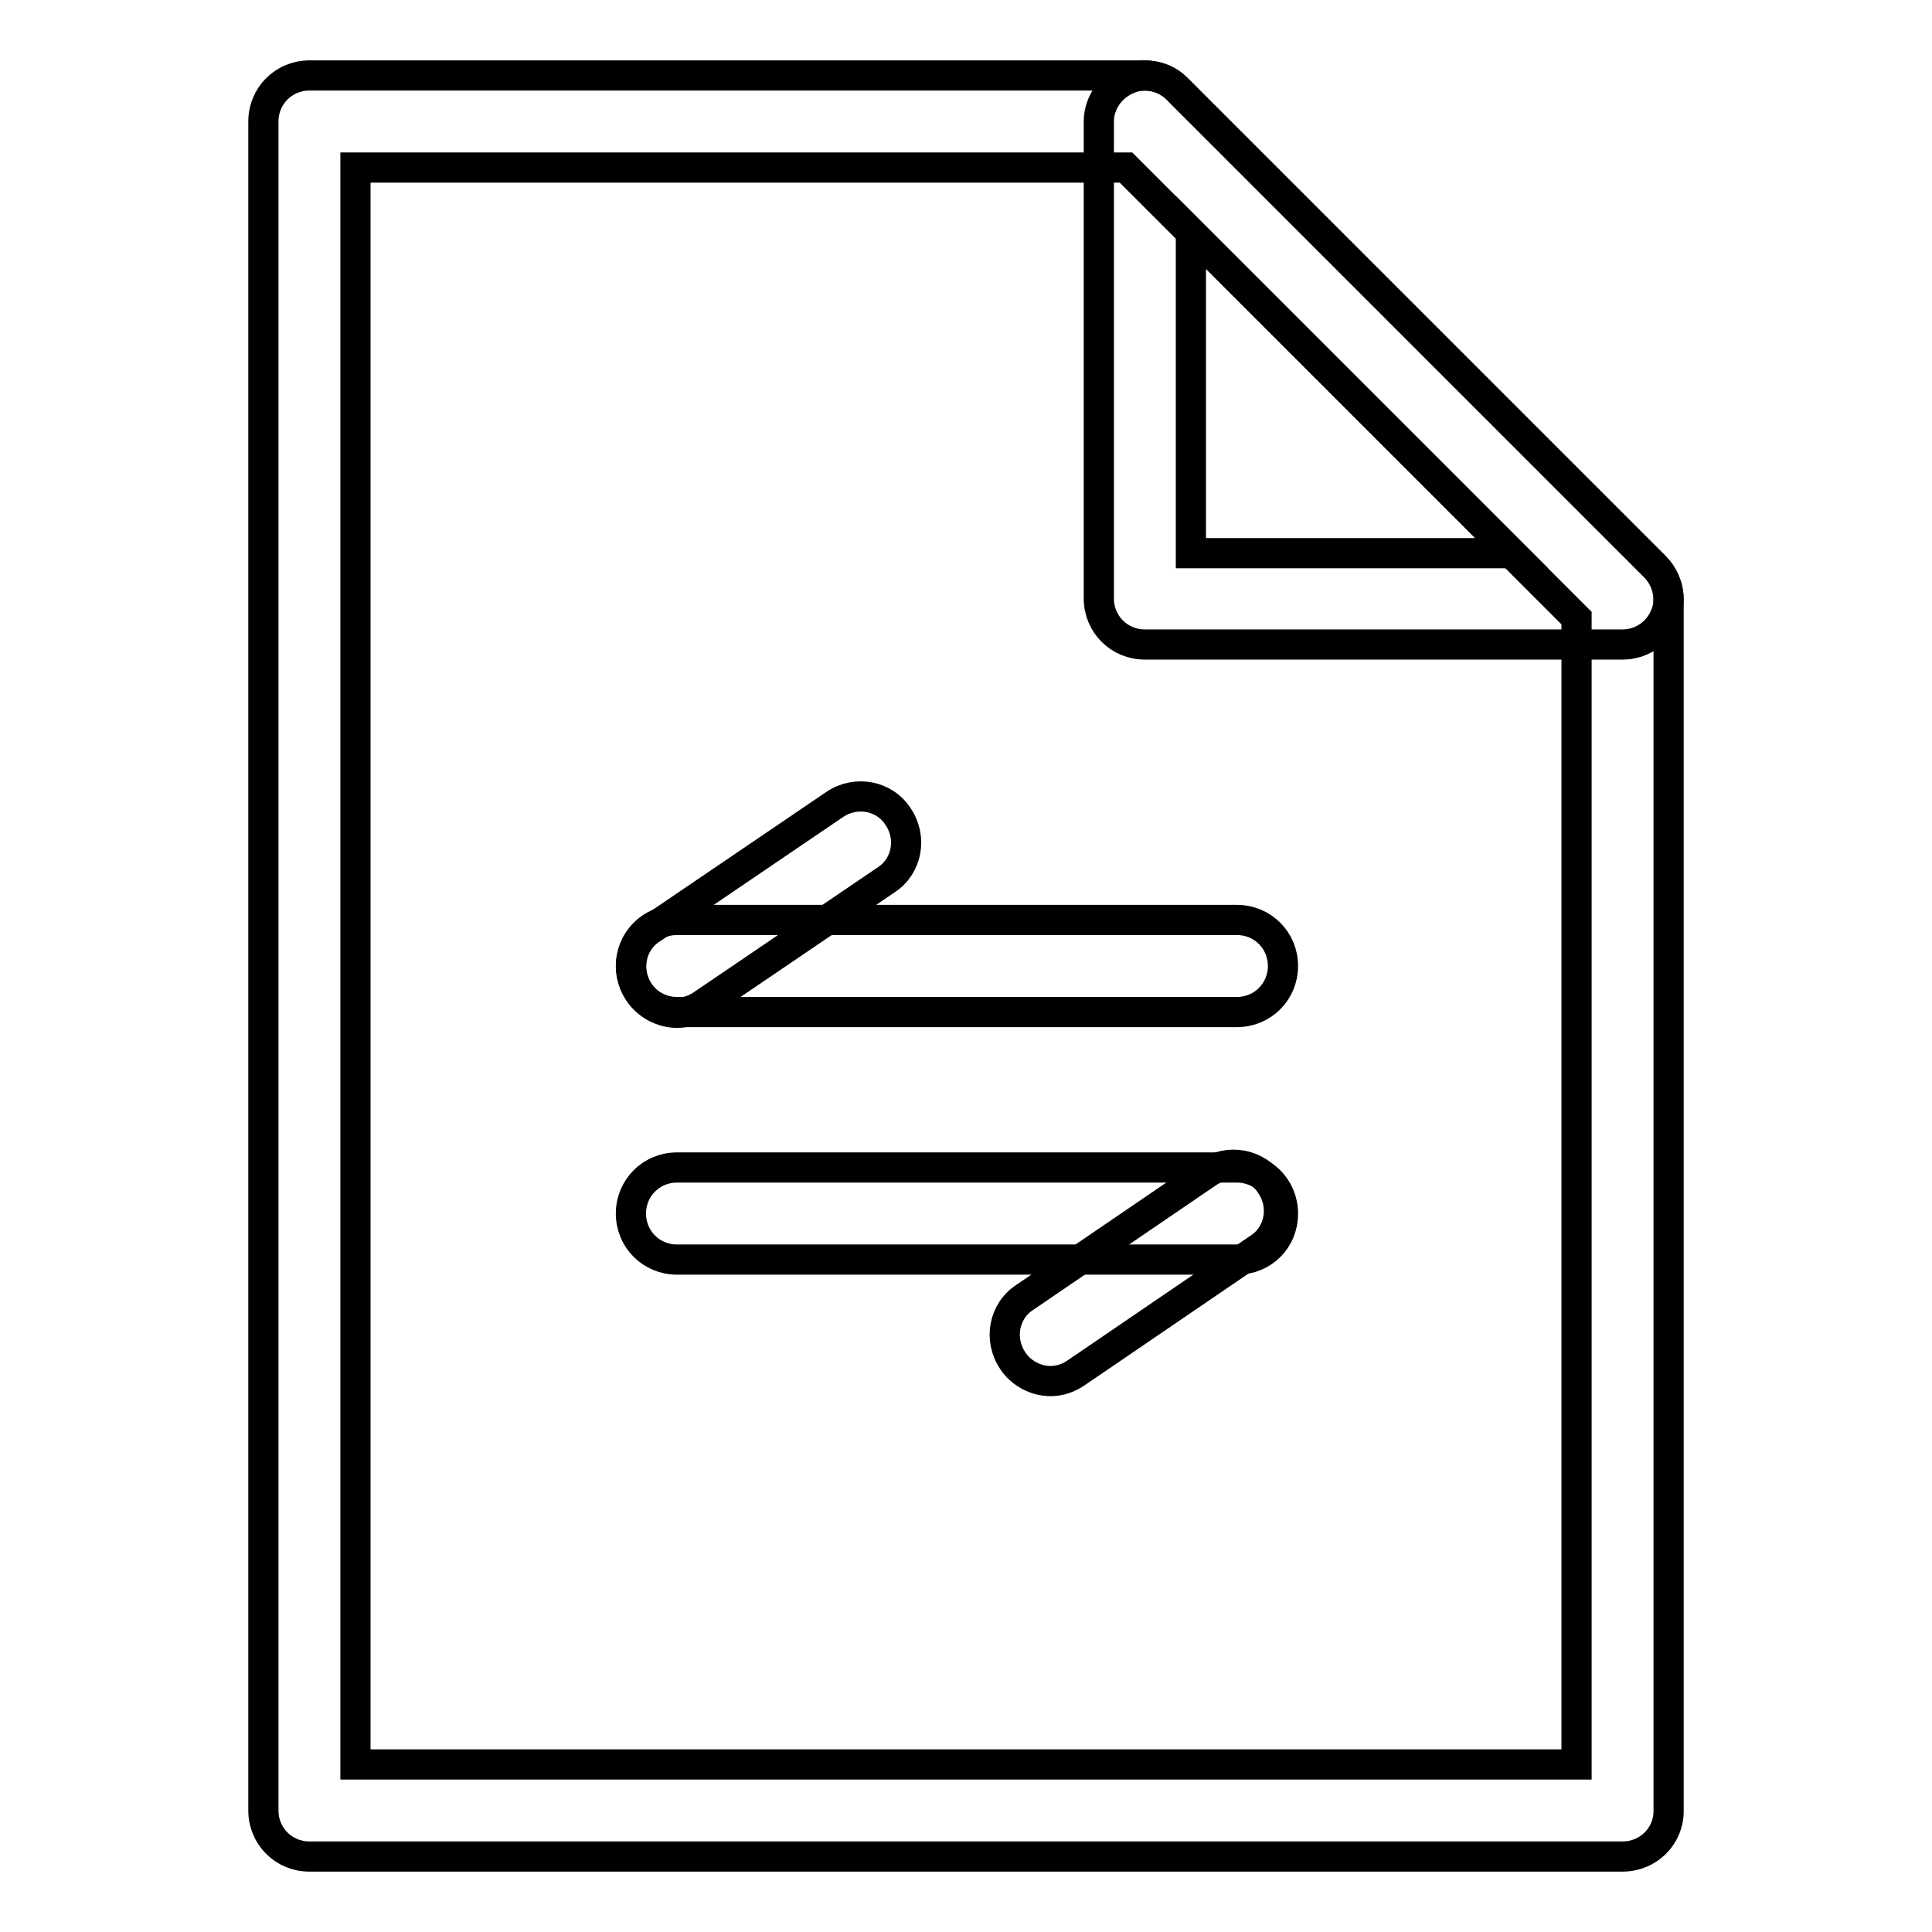
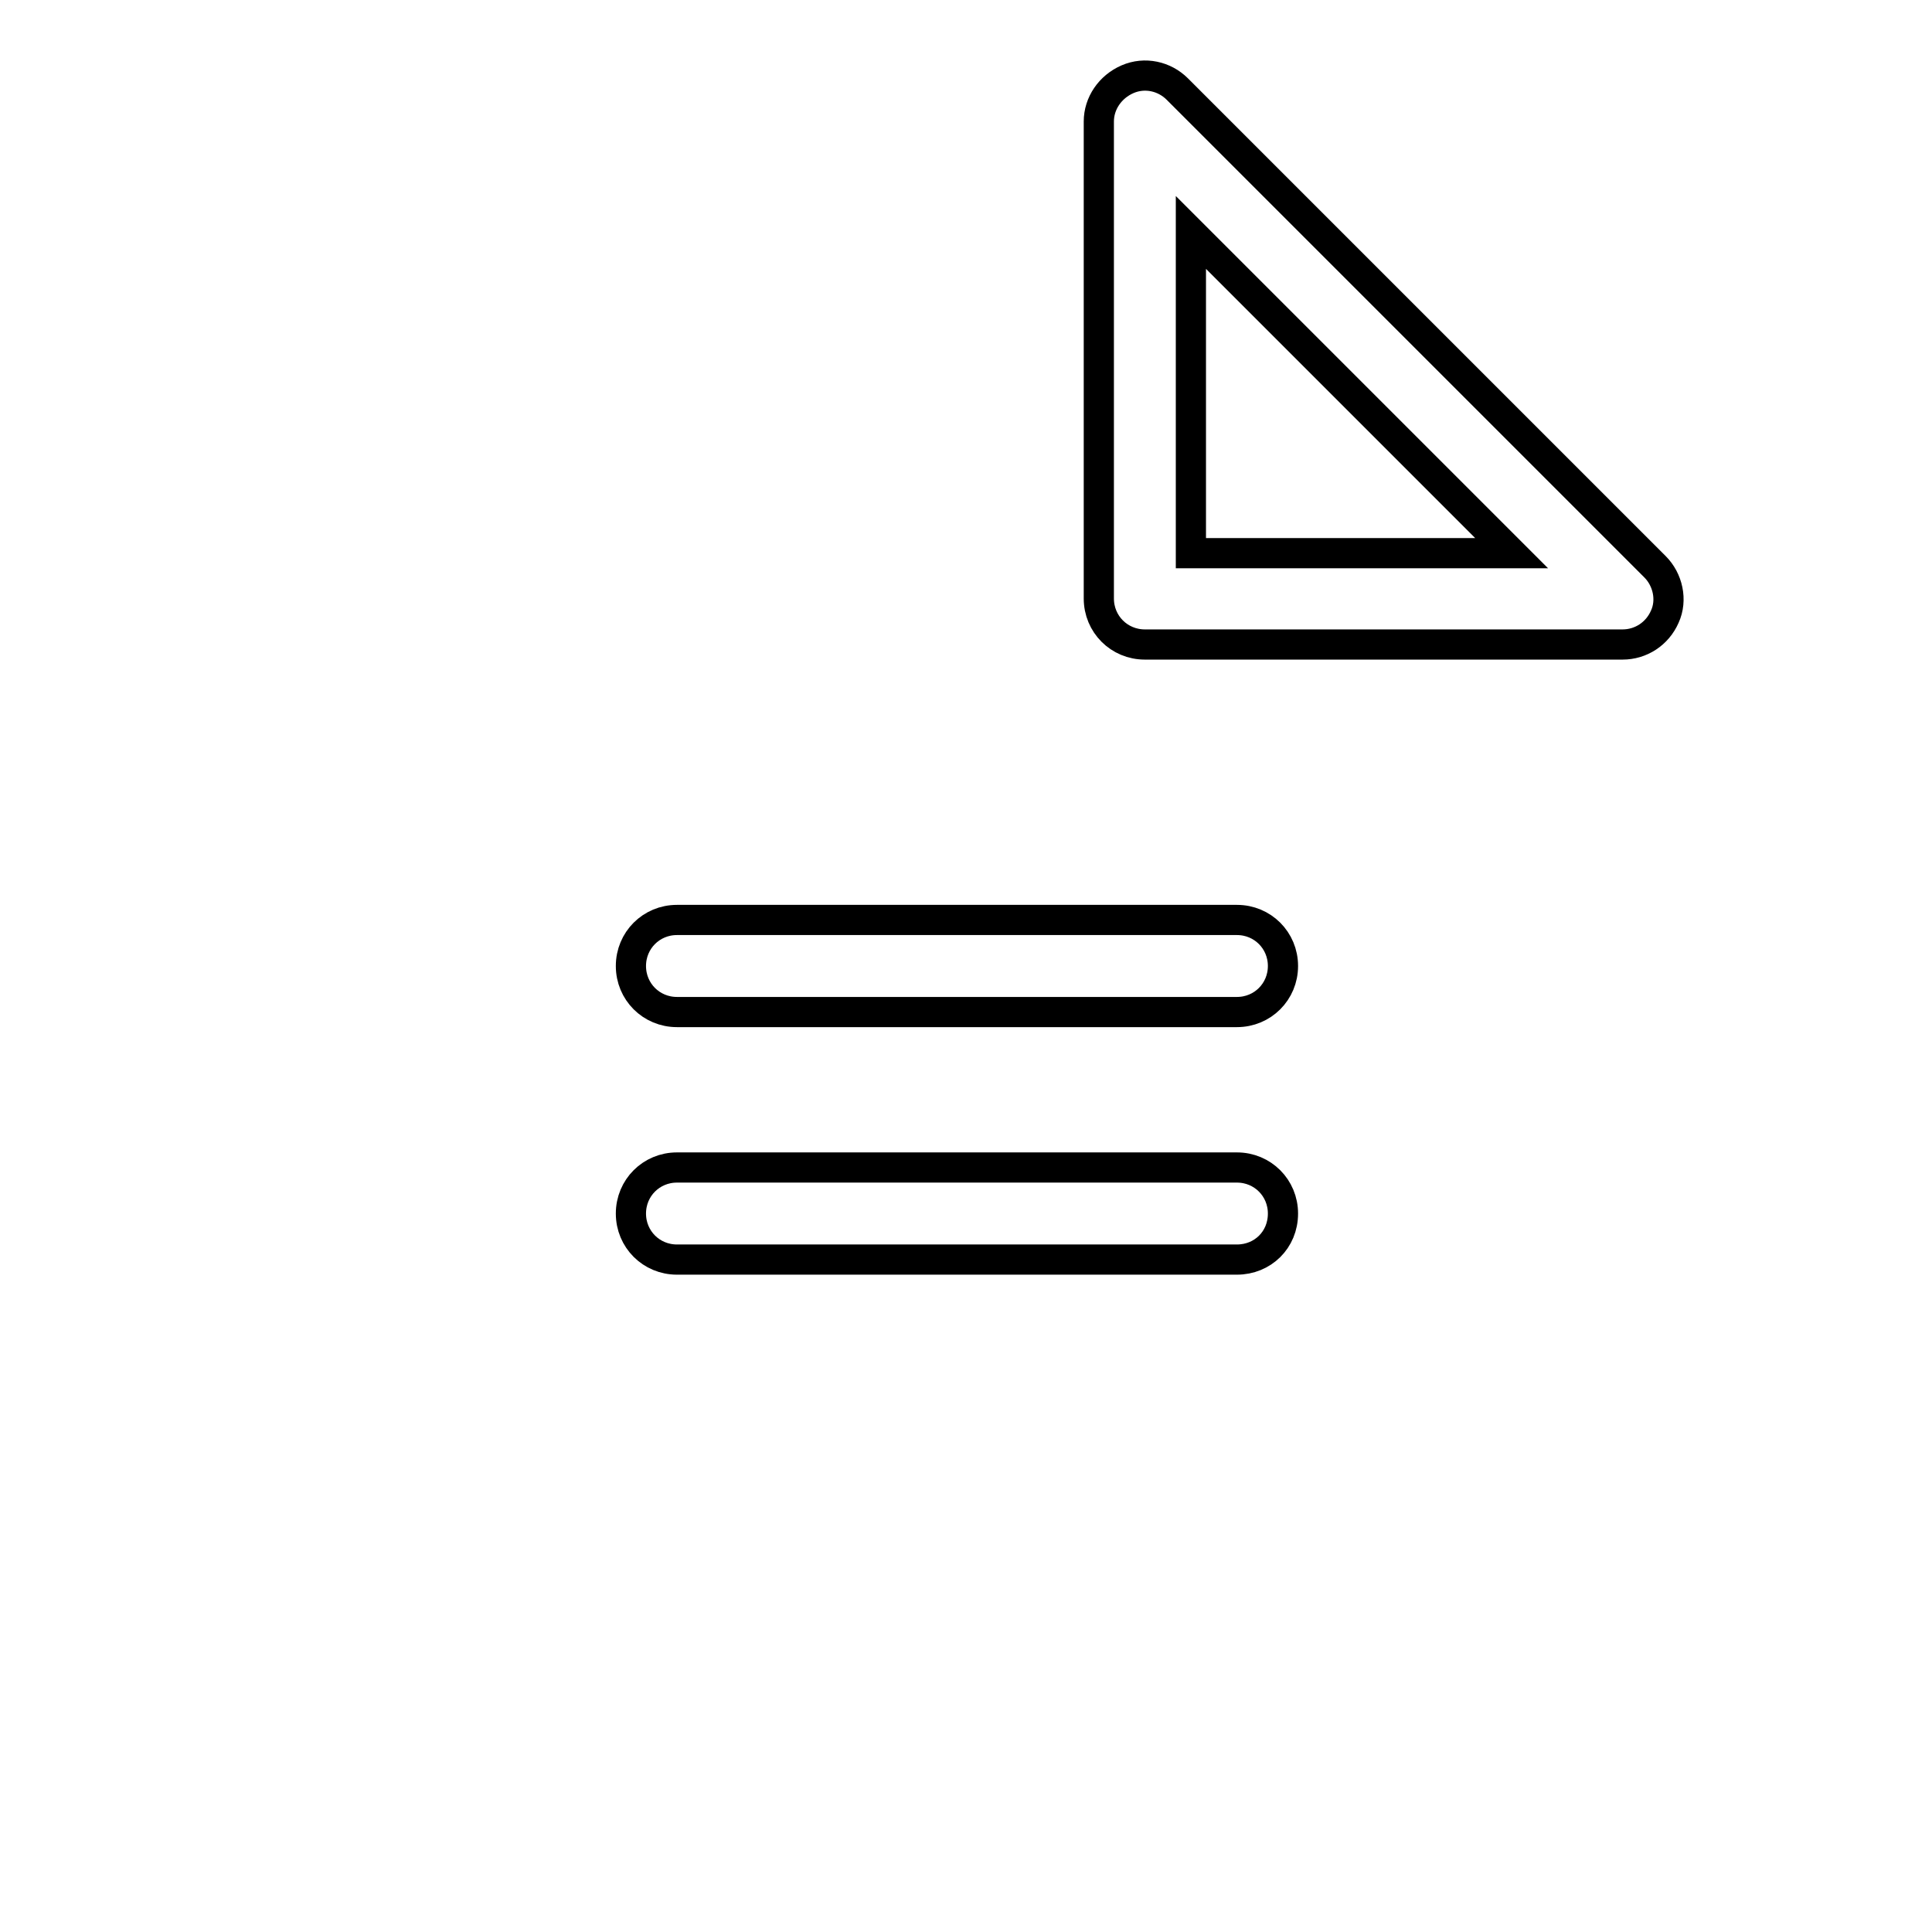
<svg xmlns="http://www.w3.org/2000/svg" version="1.1" x="0px" y="0px" viewBox="0 0 256 256" enable-background="new 0 0 256 256" xml:space="preserve">
  <g>
    <path stroke-width="4" fill-opacity="0" stroke="#000000" d="M163.9,134.1H89.7c-3.4,0-6.1-2.7-6.1-6.1c0-3.4,2.7-6.1,6.1-6.1h74.2c3.4,0,6.1,2.7,6.1,6.1 C170,131.4,167.3,134.1,163.9,134.1z M163.9,166.9H89.7c-3.4,0-6.1-2.7-6.1-6.1c0-3.4,2.7-6.1,6.1-6.1h74.2c3.4,0,6.1,2.7,6.1,6.1 C170,164.3,167.3,166.9,163.9,166.9z" />
-     <path stroke-width="4" fill-opacity="0" stroke="#000000" d="M89.7,134.2c-1.9,0-3.9-1-5-2.7c-1.9-2.8-1.2-6.6,1.6-8.4l24.3-16.5c2.8-1.9,6.6-1.2,8.4,1.6 c1.9,2.8,1.2,6.6-1.6,8.4l-24.3,16.5C92.1,133.8,90.9,134.2,89.7,134.2z M139.2,183c-1.9,0-3.9-1-5-2.7c-1.9-2.8-1.2-6.6,1.6-8.4 l24.2-16.5c2.8-1.9,6.6-1.2,8.4,1.6c1.9,2.8,1.2,6.6-1.6,8.4l-24.2,16.5C141.6,182.6,140.4,183,139.2,183z" />
-     <path stroke-width="4" fill-opacity="0" stroke="#000000" d="M215,246H41c-3.4,0-6.1-2.7-6.1-6.1V16.1c0-3.4,2.7-6.1,6.1-6.1h110.7c1.6,0,3.2,0.6,4.3,1.8l63.3,63.3 c1.1,1.1,1.8,2.7,1.8,4.3v160.6C221.1,243.3,218.4,246,215,246z M47.1,233.8h161.8V81.9l-59.7-59.7H47.1V233.8z" />
    <path stroke-width="4" fill-opacity="0" stroke="#000000" d="M215,85.4h-63.3c-3.4,0-6.1-2.7-6.1-6.1V16.1c0-2.4,1.5-4.6,3.8-5.6s4.9-0.4,6.6,1.3l63.3,63.3 c1.7,1.7,2.3,4.4,1.3,6.6C219.6,84,217.4,85.4,215,85.4L215,85.4z M157.8,73.3h42.5l-42.5-42.5V73.3z" />
  </g>
</svg>